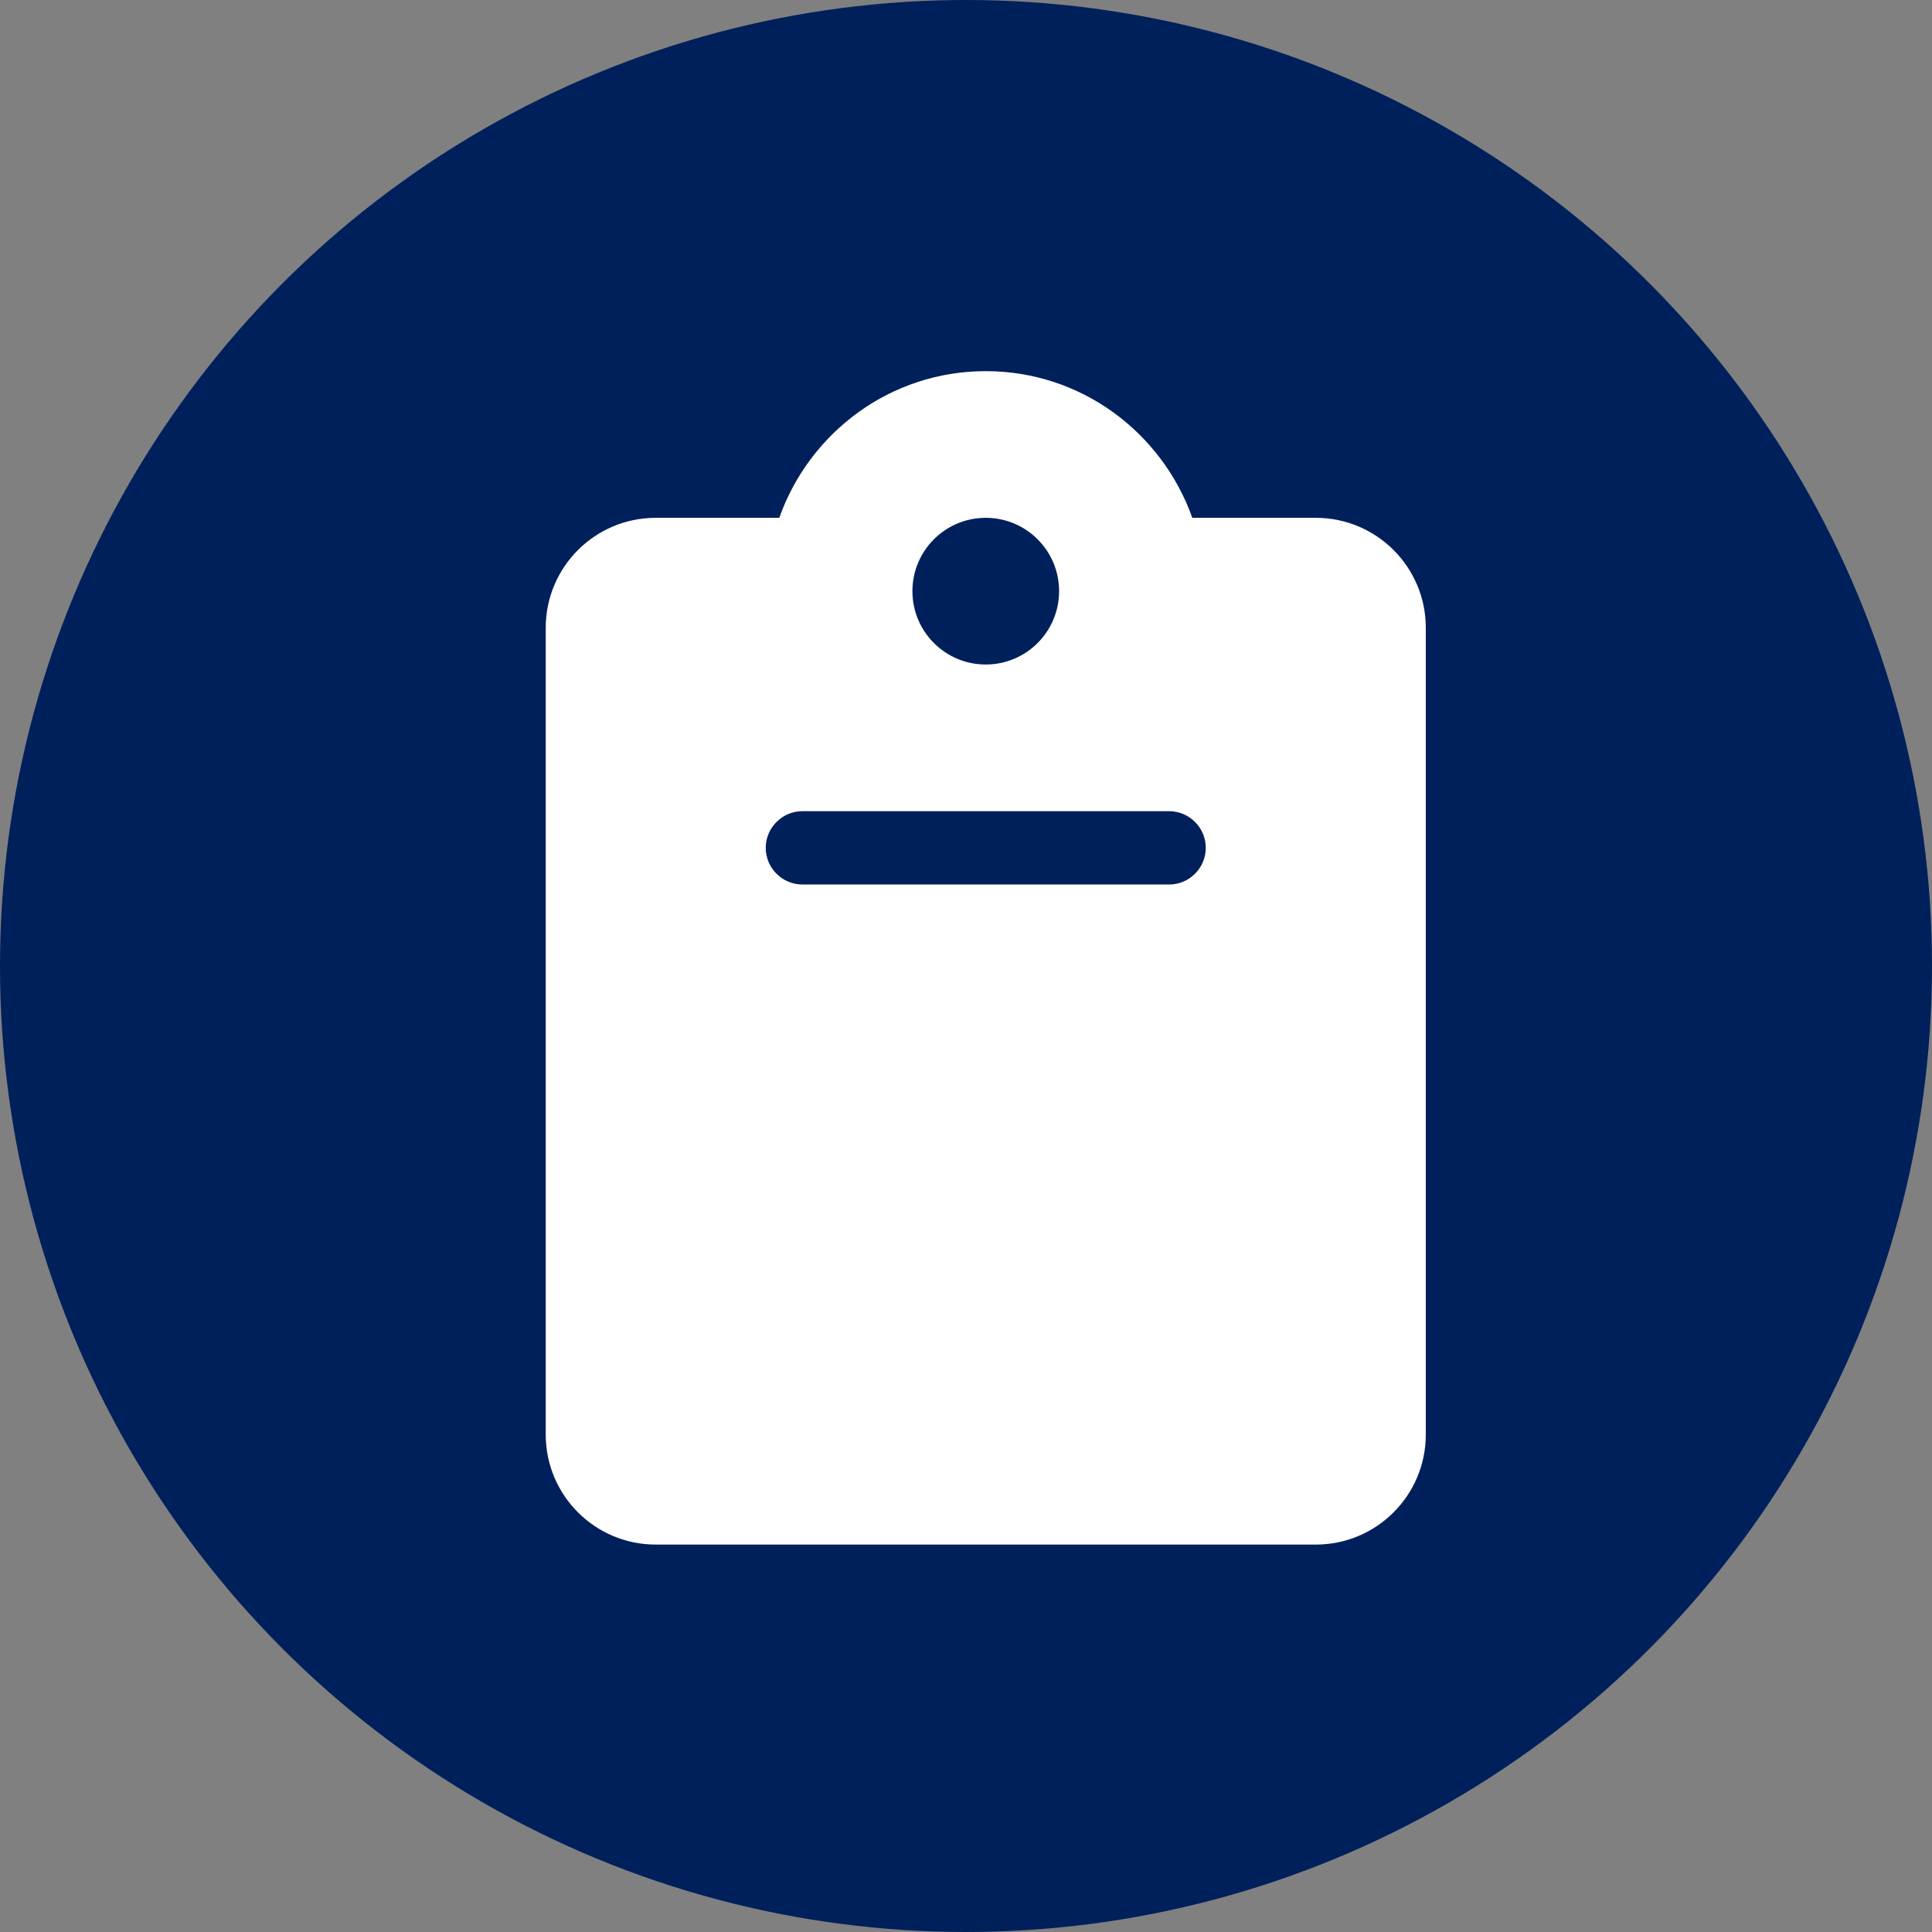
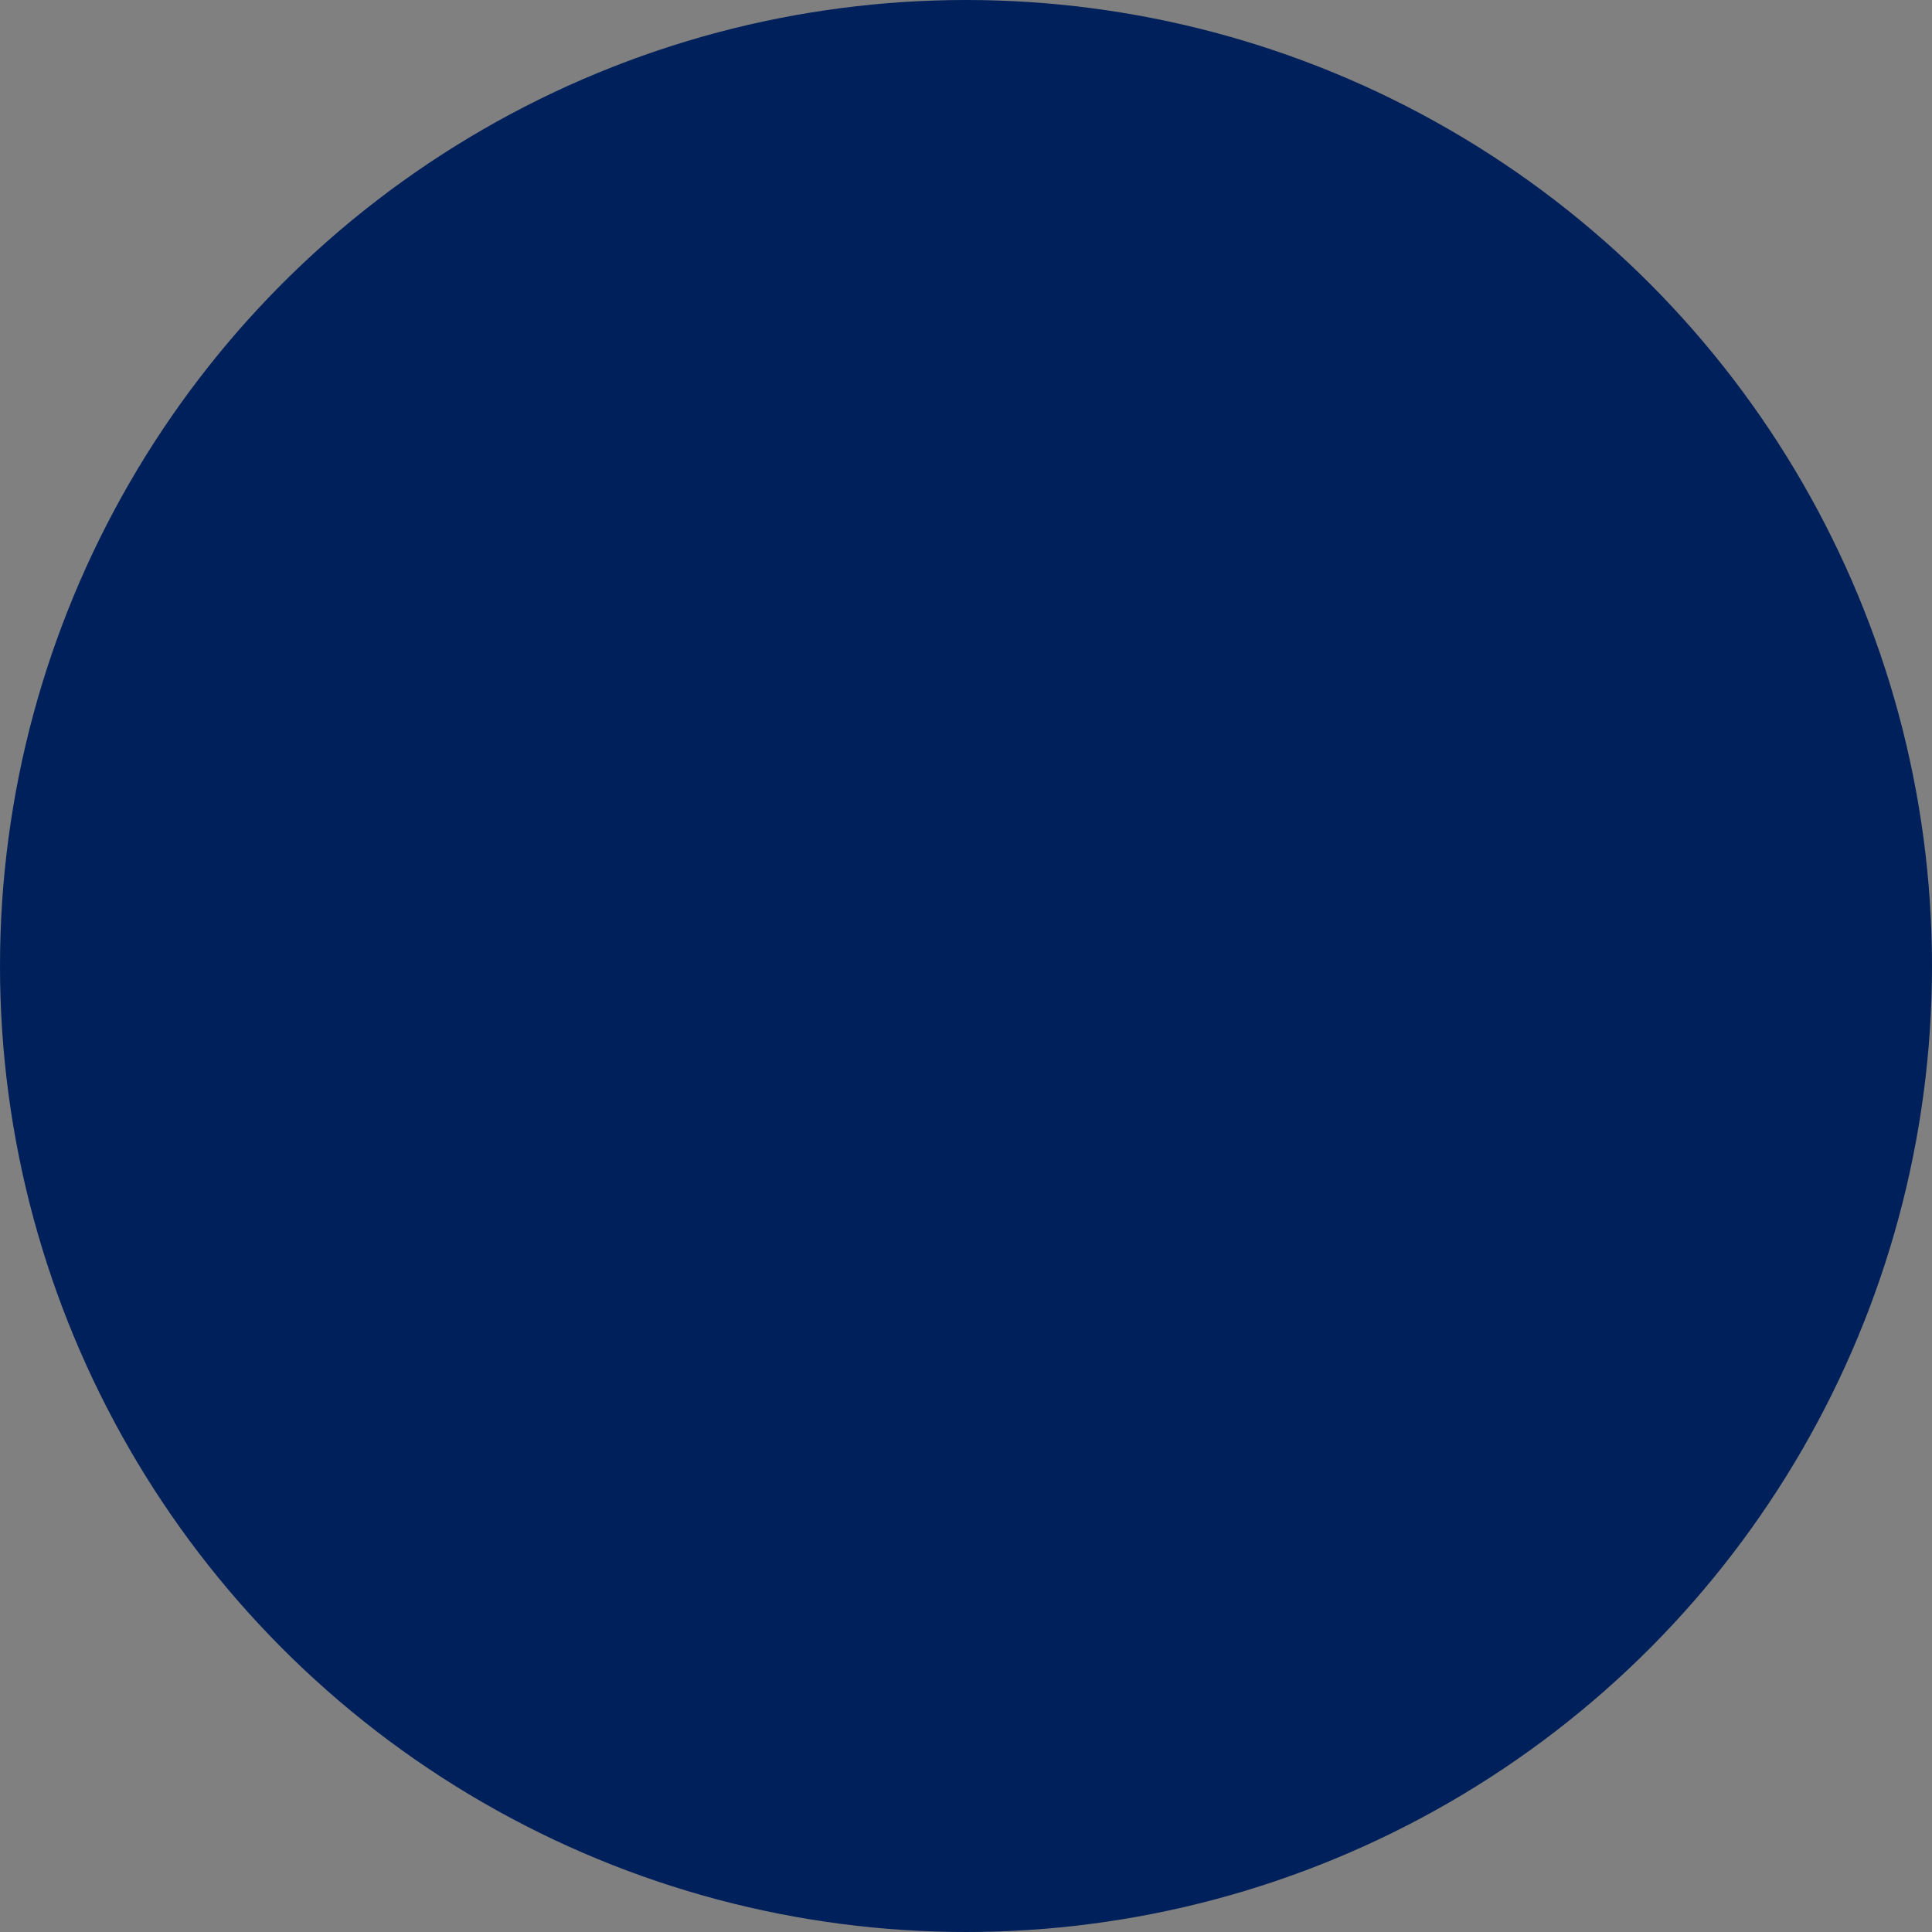
<svg xmlns="http://www.w3.org/2000/svg" xmlns:ns1="http://sodipodi.sourceforge.net/DTD/sodipodi-0.dtd" xmlns:ns2="http://www.inkscape.org/namespaces/inkscape" height="842.983" width="842.983" version="1.1" id="svg2" viewBox="0 0 842.983 842.983" role="img" class="svg-inline--fa fa-file fa-w-12" data-icon="file" data-prefix="fas" focusable="false" aria-hidden="true" ns1:docname="policy-icon.svg" ns2:version="1.1.2 (b8e25be833, 2022-02-05)">
  <rect x="0" y="0" width="842.983" height="842.983" fill="#808080" stroke="none" />
  <ns1:namedview id="namedview7" pagecolor="#ffffff" bordercolor="#666666" borderopacity="1.0" ns2:pageshadow="2" ns2:pageopacity="0.0" ns2:pagecheckerboard="0" showgrid="false" ns2:zoom="0.49289248" ns2:cx="-80.139181" ns2:cy="507.21001" ns2:window-width="2560" ns2:window-height="1377" ns2:window-x="1912" ns2:window-y="-1" ns2:window-maximized="1" ns2:current-layer="svg2" />
  <defs id="defs8" />
  <circle r="421.492" cy="421.492" cx="421.492" id="path6483" style="fill:#00205b;fill-opacity:1;stroke:none;stroke-width:40;stroke-linecap:round;stroke-miterlimit:4;stroke-dasharray:none;stroke-opacity:1" />
-   <path d="m 574.114,225.941 h -53.88 c -13.22,-37.2 -48.42,-64 -90.12,-64 -41.7,0 -76.9,26.8 -90.1,64 h -53.9 c -26.5,0 -48,21.48 -48,48 v 352 c 0,26.5 21.5,48 48,48 h 288 c 26.5,0 48,-21.48 48,-48 v -352 c 0,-26.52 -21.5,-48 -48,-48 z m -144,0 c 17.67,0 32,14.33 32,32 0,17.67 -14.33,32 -32,32 -17.67,0 -32,-14.3 -32,-32 0,-17.67 14.3,-32 32,-32 z m 80,160 h -160 c -8.8,0 -16,-7.2 -16,-16 0,-8.8 7.2,-16 16,-16 h 160 c 8.8,0 16,7.2 16,16 0,8.8 -7.2,16 -16,16 z" id="path824" style="fill:#ffffff;fill-opacity:1" />
</svg>